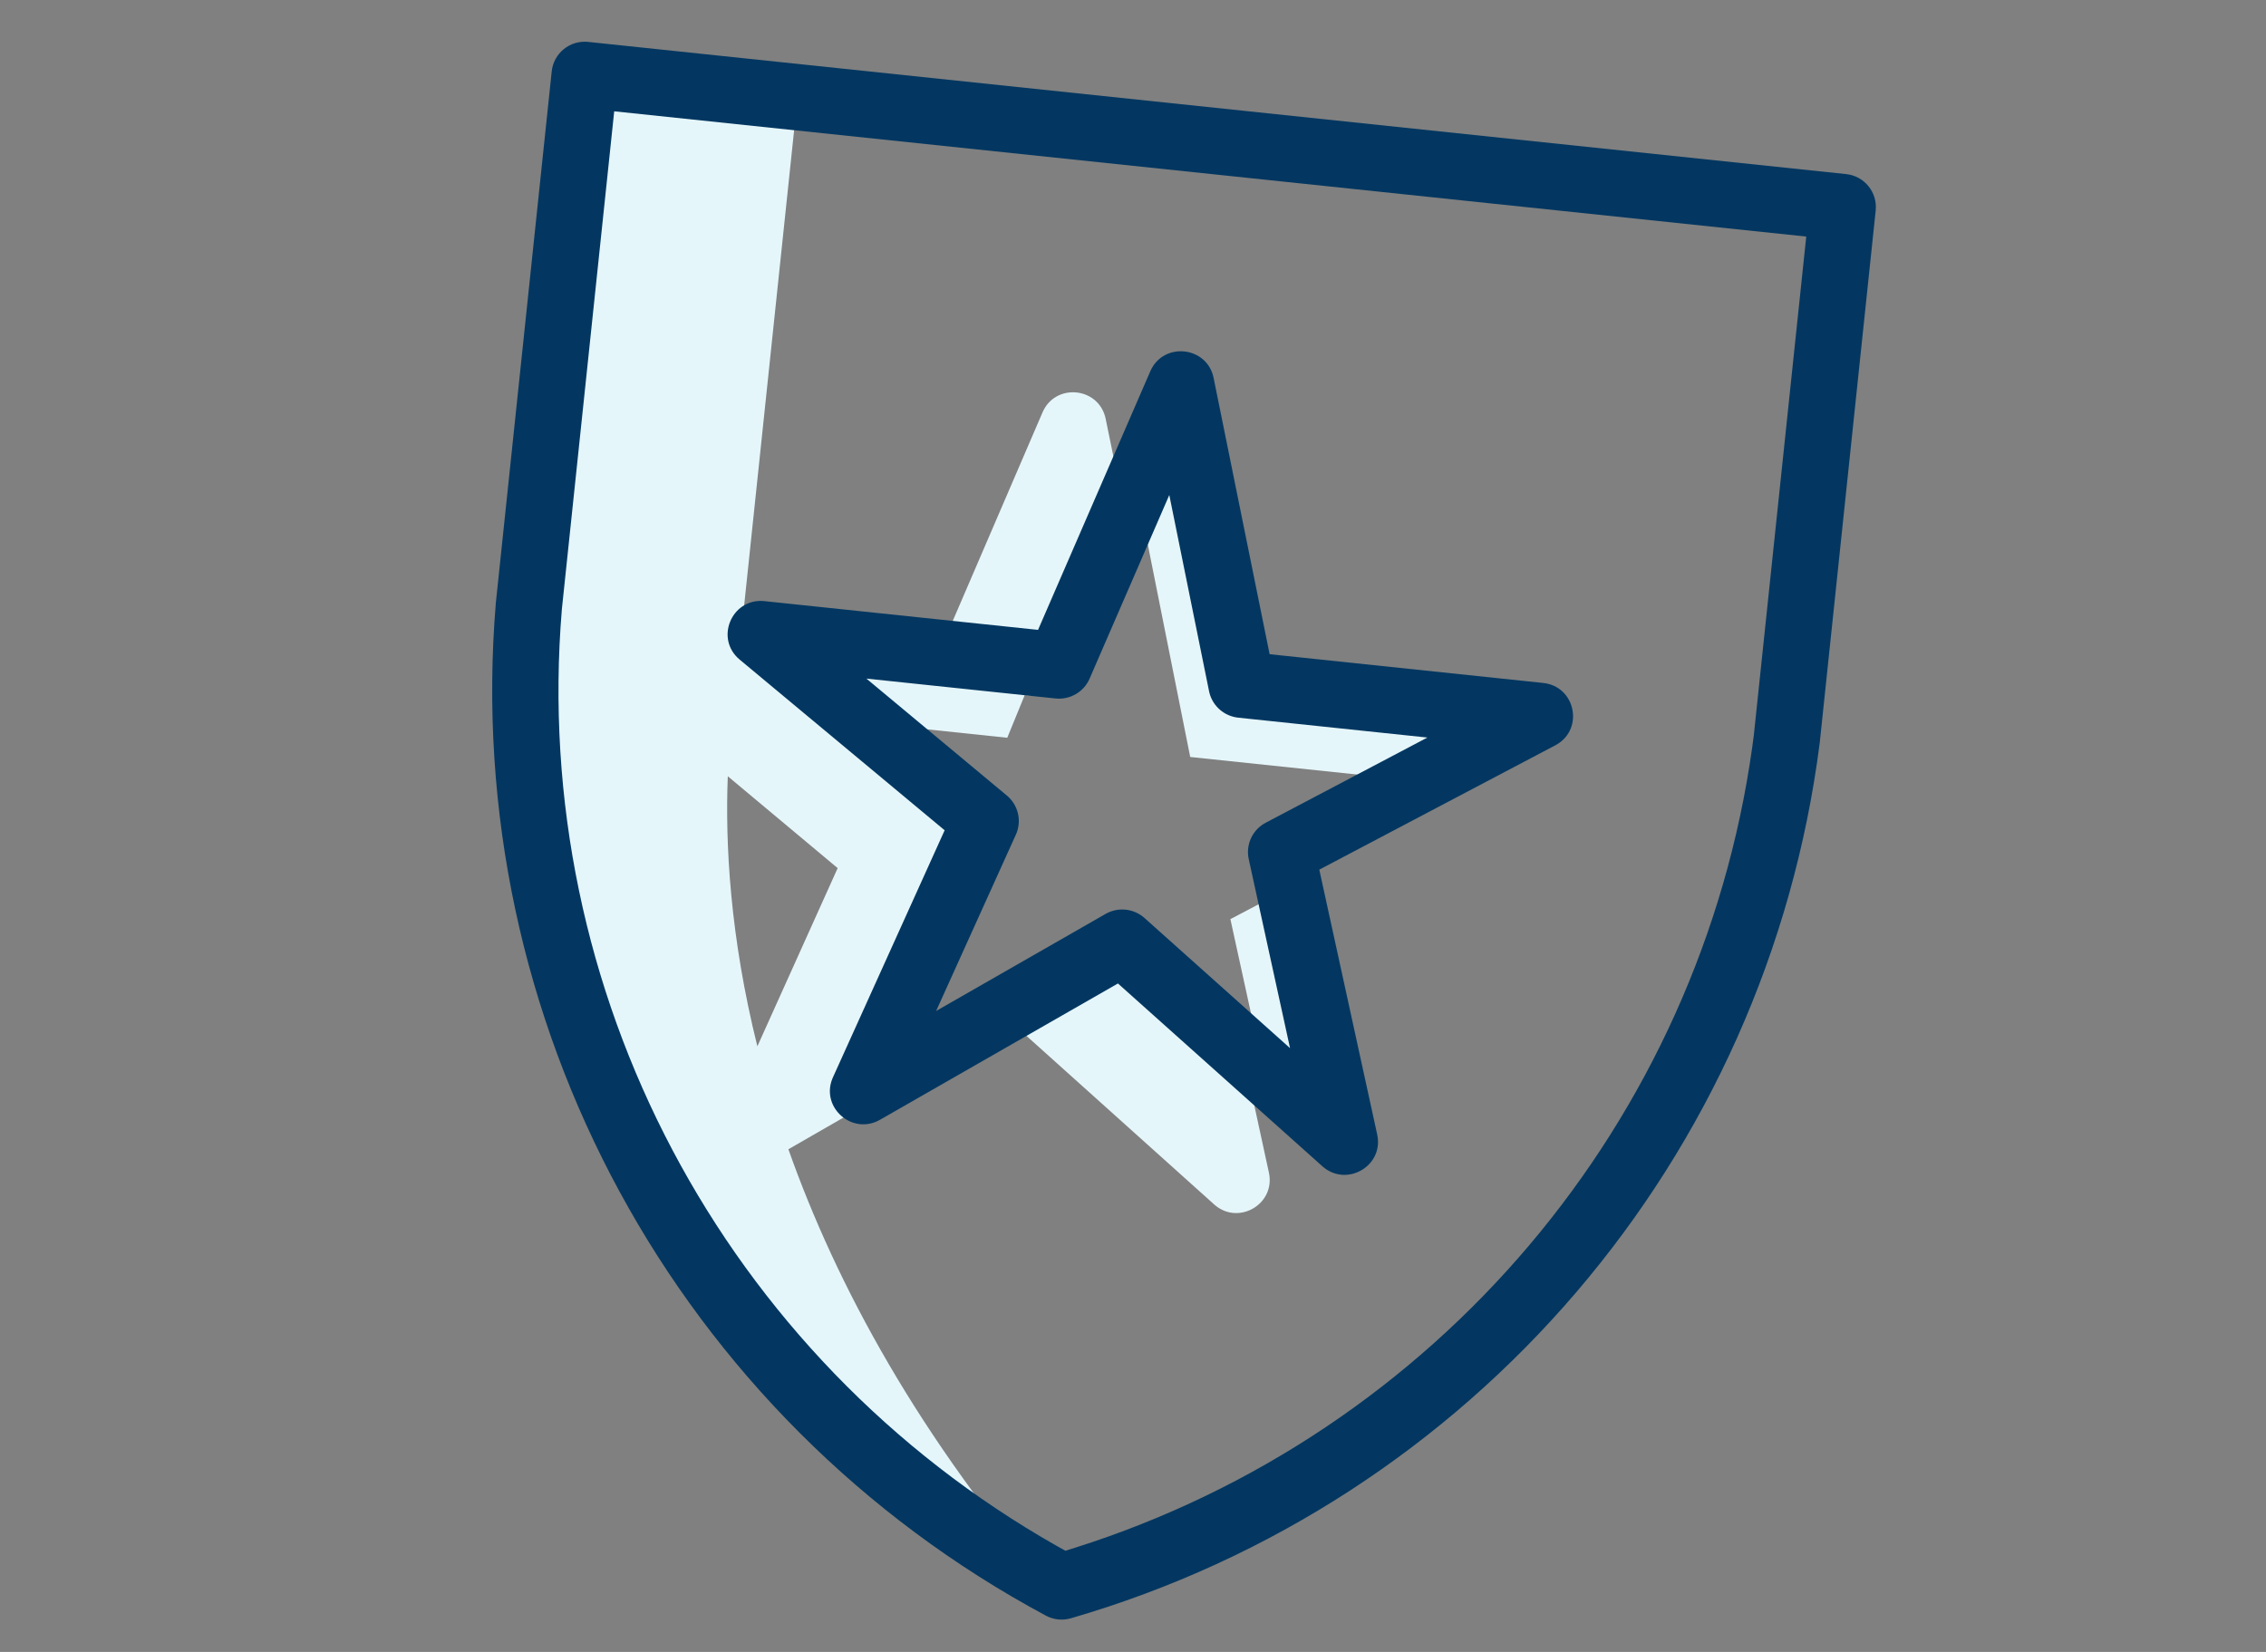
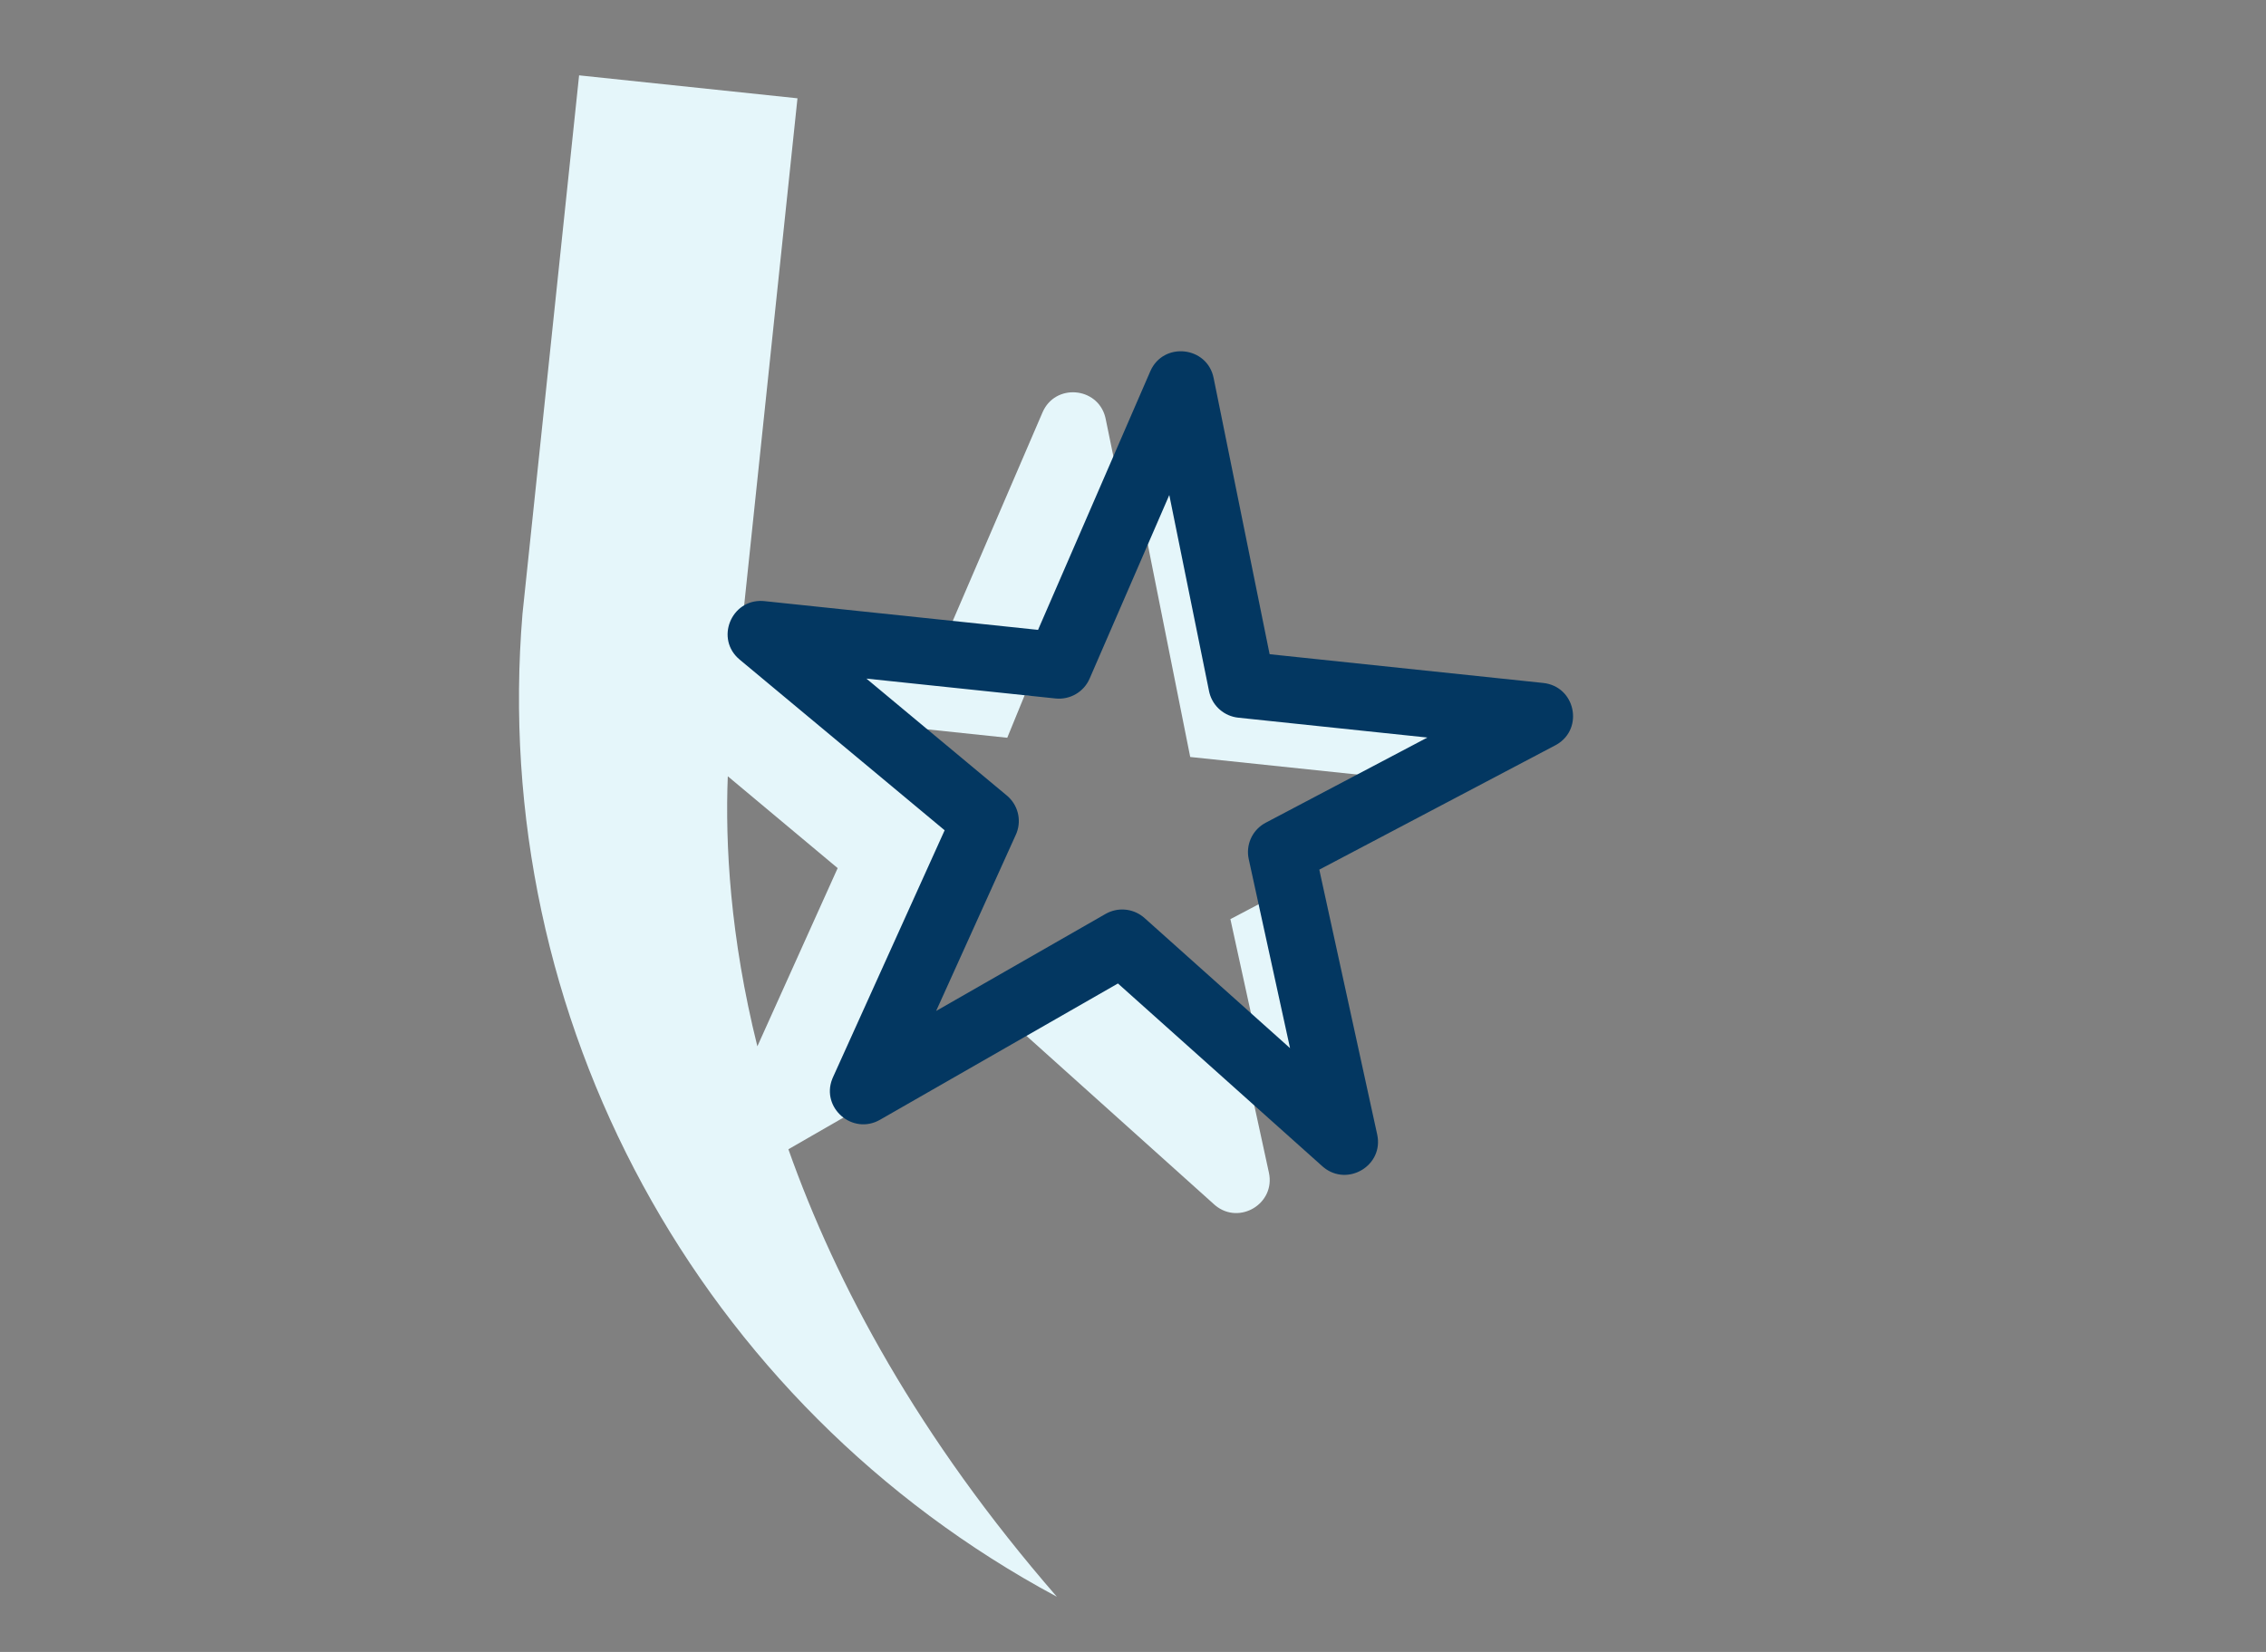
<svg xmlns="http://www.w3.org/2000/svg" width="240px" height="175px" viewBox="0 0 240 175" version="1.1">
  <rect x="0" y="0" width="240" height="175" fill="#808080" stroke="none" />
  <title>Icons/PHV - mobile</title>
  <g id="Icons/PHV---mobile" stroke="none" stroke-width="1" fill="none" fill-rule="evenodd">
    <g id="rating-3159" transform="translate(120.5, 91.5) rotate(6) translate(-120.5, -91.5)translate(50, 11)">
      <path d="M26.185,3.624 L26.184,62.101 L33.786,62.101 C34.398,62.101 34.999,62.261 35.529,62.563 L35.752,62.701 L52.845,74.189 C54.094,75.028 54.665,76.56 54.29,78 L54.226,78.215 L47.797,97.706 L50.315,95.882 L50.945,99.476 C60.501,93.405 66.706,89.646 69.56,88.198 L69.826,88.065 C70.72,87.625 71.229,87.45 71.353,87.541 C73.617,89.181 77.012,91.641 81.538,94.922 C82.071,95.308 82.484,95.834 82.731,96.44 L82.817,96.671 L87.739,111.594 C88.79,114.78 85.232,117.453 82.482,115.658 L82.325,115.55 L58.839,98.53 L36.866,114.451 C43.393,128.145 53.759,143.384 70.099,158.624 C30.253,142.353 3.866,103.993 2.928,60.974 L2.928,3.624 L26.185,3.624 Z M26.353,75.824 C26.818,82.98 28.368,92.706 32.458,103.948 L38.943,84.285 Z M62.124,33.774 L62.197,33.984 L65.174,43.354 C65.364,43.952 65.39,44.587 65.253,45.196 L65.184,45.455 L60.253,61.492 C59.82,62.901 58.56,63.883 57.105,63.973 L56.885,63.98 L50.931,63.98 C48.626,63.98 46.961,61.812 47.51,59.611 L47.567,59.411 L55.474,34.004 C56.476,30.784 60.953,30.701 62.124,33.774 Z" id="Combined-Shape" fill="#E5F6FA" />
      <path d="M74.847,68.673 L101.072,68.673 L111.792,60.931 L80.035,60.931 L70.292,29.958 L66.57,42.075 L74.847,68.673 Z M55.363,68.673 L57.619,60.931 L28.792,60.931 L39.512,68.673 L55.363,68.673 Z M80.875,85.312 L86.003,100.789 L95.942,107.958 L87.066,81.172 L80.875,85.312 Z" id="Shape" fill="#E5F6FA" />
      <path d="M57.412,56.966 L28.283,56.966 L28.08,56.971 C24.742,57.141 23.473,61.502 26.312,63.402 L49.793,79.114 L40.762,106.379 L40.707,106.562 C39.829,109.721 43.468,112.293 46.192,110.328 L69.742,93.336 L93.294,110.328 L93.452,110.436 C96.209,112.228 99.777,109.559 98.724,106.379 L89.692,79.114 L113.174,63.402 L113.34,63.285 C116.015,61.29 114.623,56.966 111.203,56.966 L82.073,56.966 L73.115,28.48 C72.081,25.191 67.405,25.191 66.371,28.48 L57.412,56.966 Z M69.743,41.306 L76.103,61.533 L76.175,61.74 C76.695,63.094 78.004,64 79.476,64 L99.613,64 L83.526,74.765 L83.344,74.895 C82.16,75.8 81.669,77.359 82.142,78.785 L88.587,98.244 L71.817,86.145 L71.618,86.012 C70.405,85.255 68.841,85.3 67.669,86.145 L50.897,98.244 L57.344,78.785 L57.408,78.57 C57.784,77.132 57.212,75.602 55.96,74.765 L39.872,64 L60.01,64 C61.555,64 62.921,63.001 63.382,61.533 L69.743,41.306 Z" id="Path" fill="#033761" />
-       <path d="M137.487,-7.55376531e-13 L3.513,-7.55376531e-13 C1.573,-7.55376531e-13 4.3949341e-13,1.572 4.3949341e-13,3.512 L4.3949341e-13,60.136 C0.966,104.499 28.133,143.989 69.156,160.739 C70.007,161.087 70.961,161.087 71.812,160.74 C112.846,143.996 140.025,104.506 141,60.213 L141,3.512 C141,1.572 139.427,-7.55376531e-13 137.487,-7.55376531e-13 Z M133.973,7.024 L133.973,60.136 L133.939,61.377 C132.579,101.466 108.228,137.234 71.448,153.27 L70.485,153.682 L69.523,153.27 C32.373,137.063 7.912,100.719 7.025,60.059 L7.025,7.024 L133.973,7.024 Z" id="Path" fill="#033761" />
    </g>
  </g>
</svg>